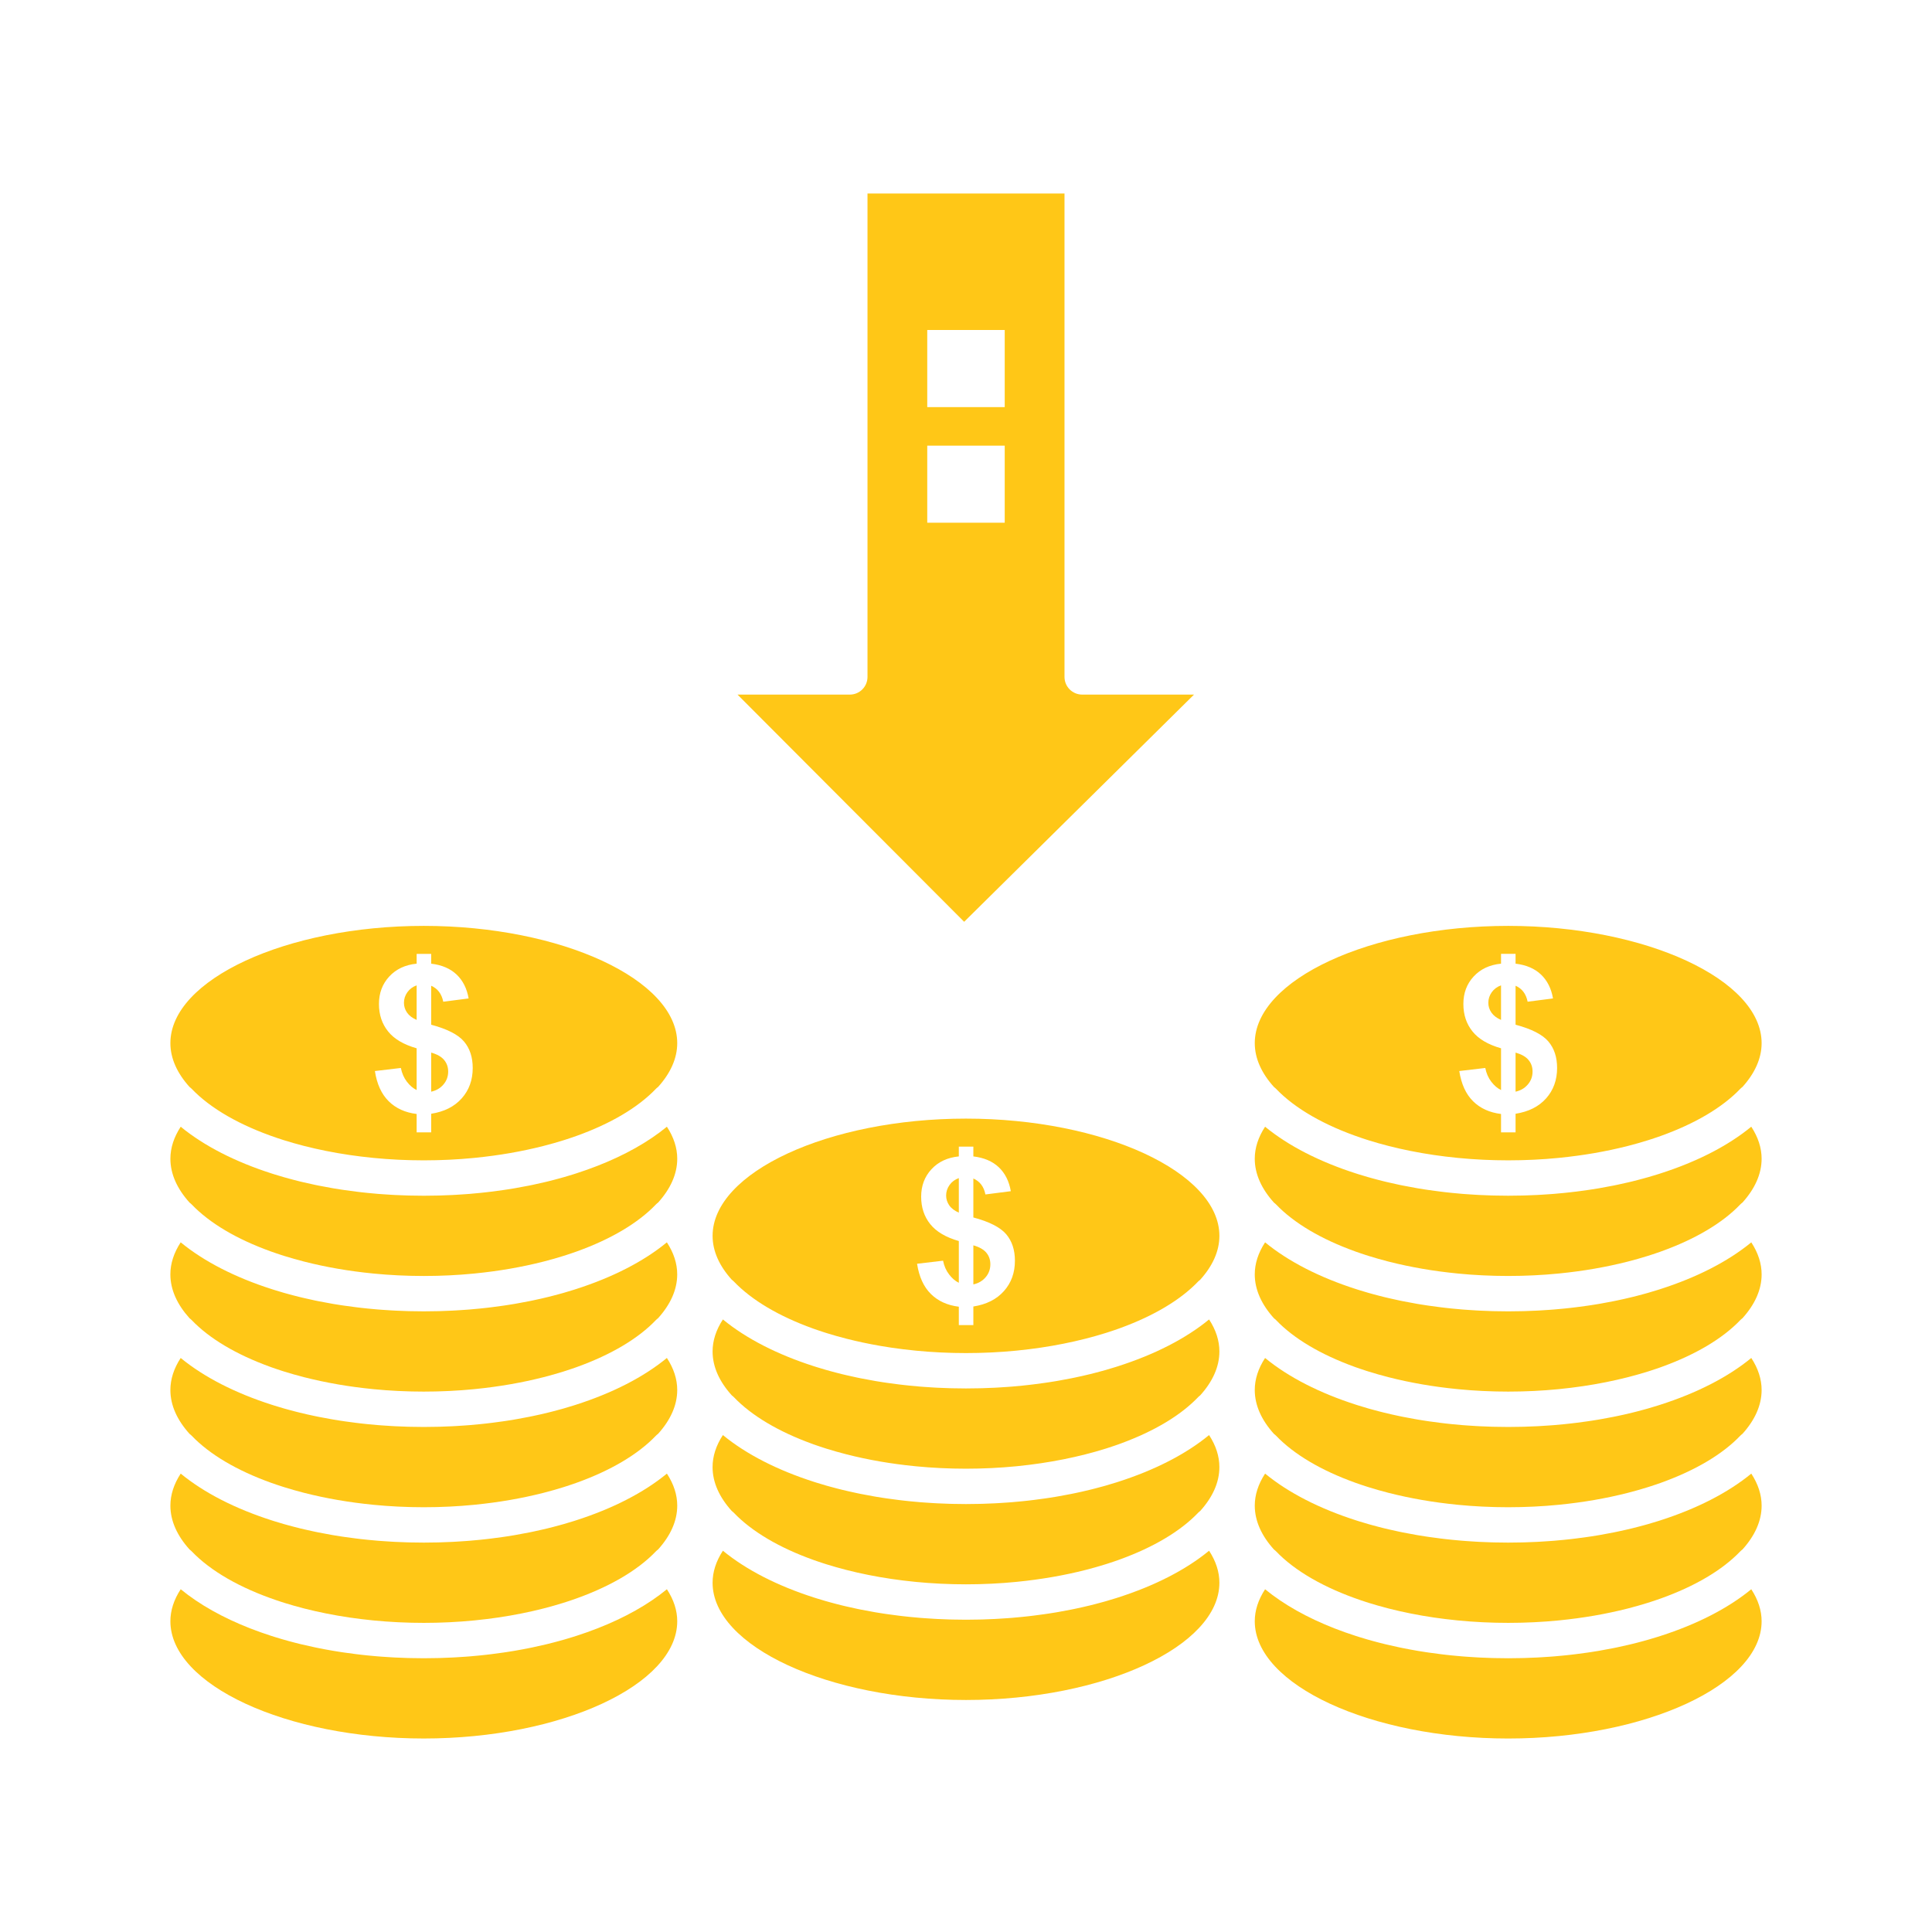
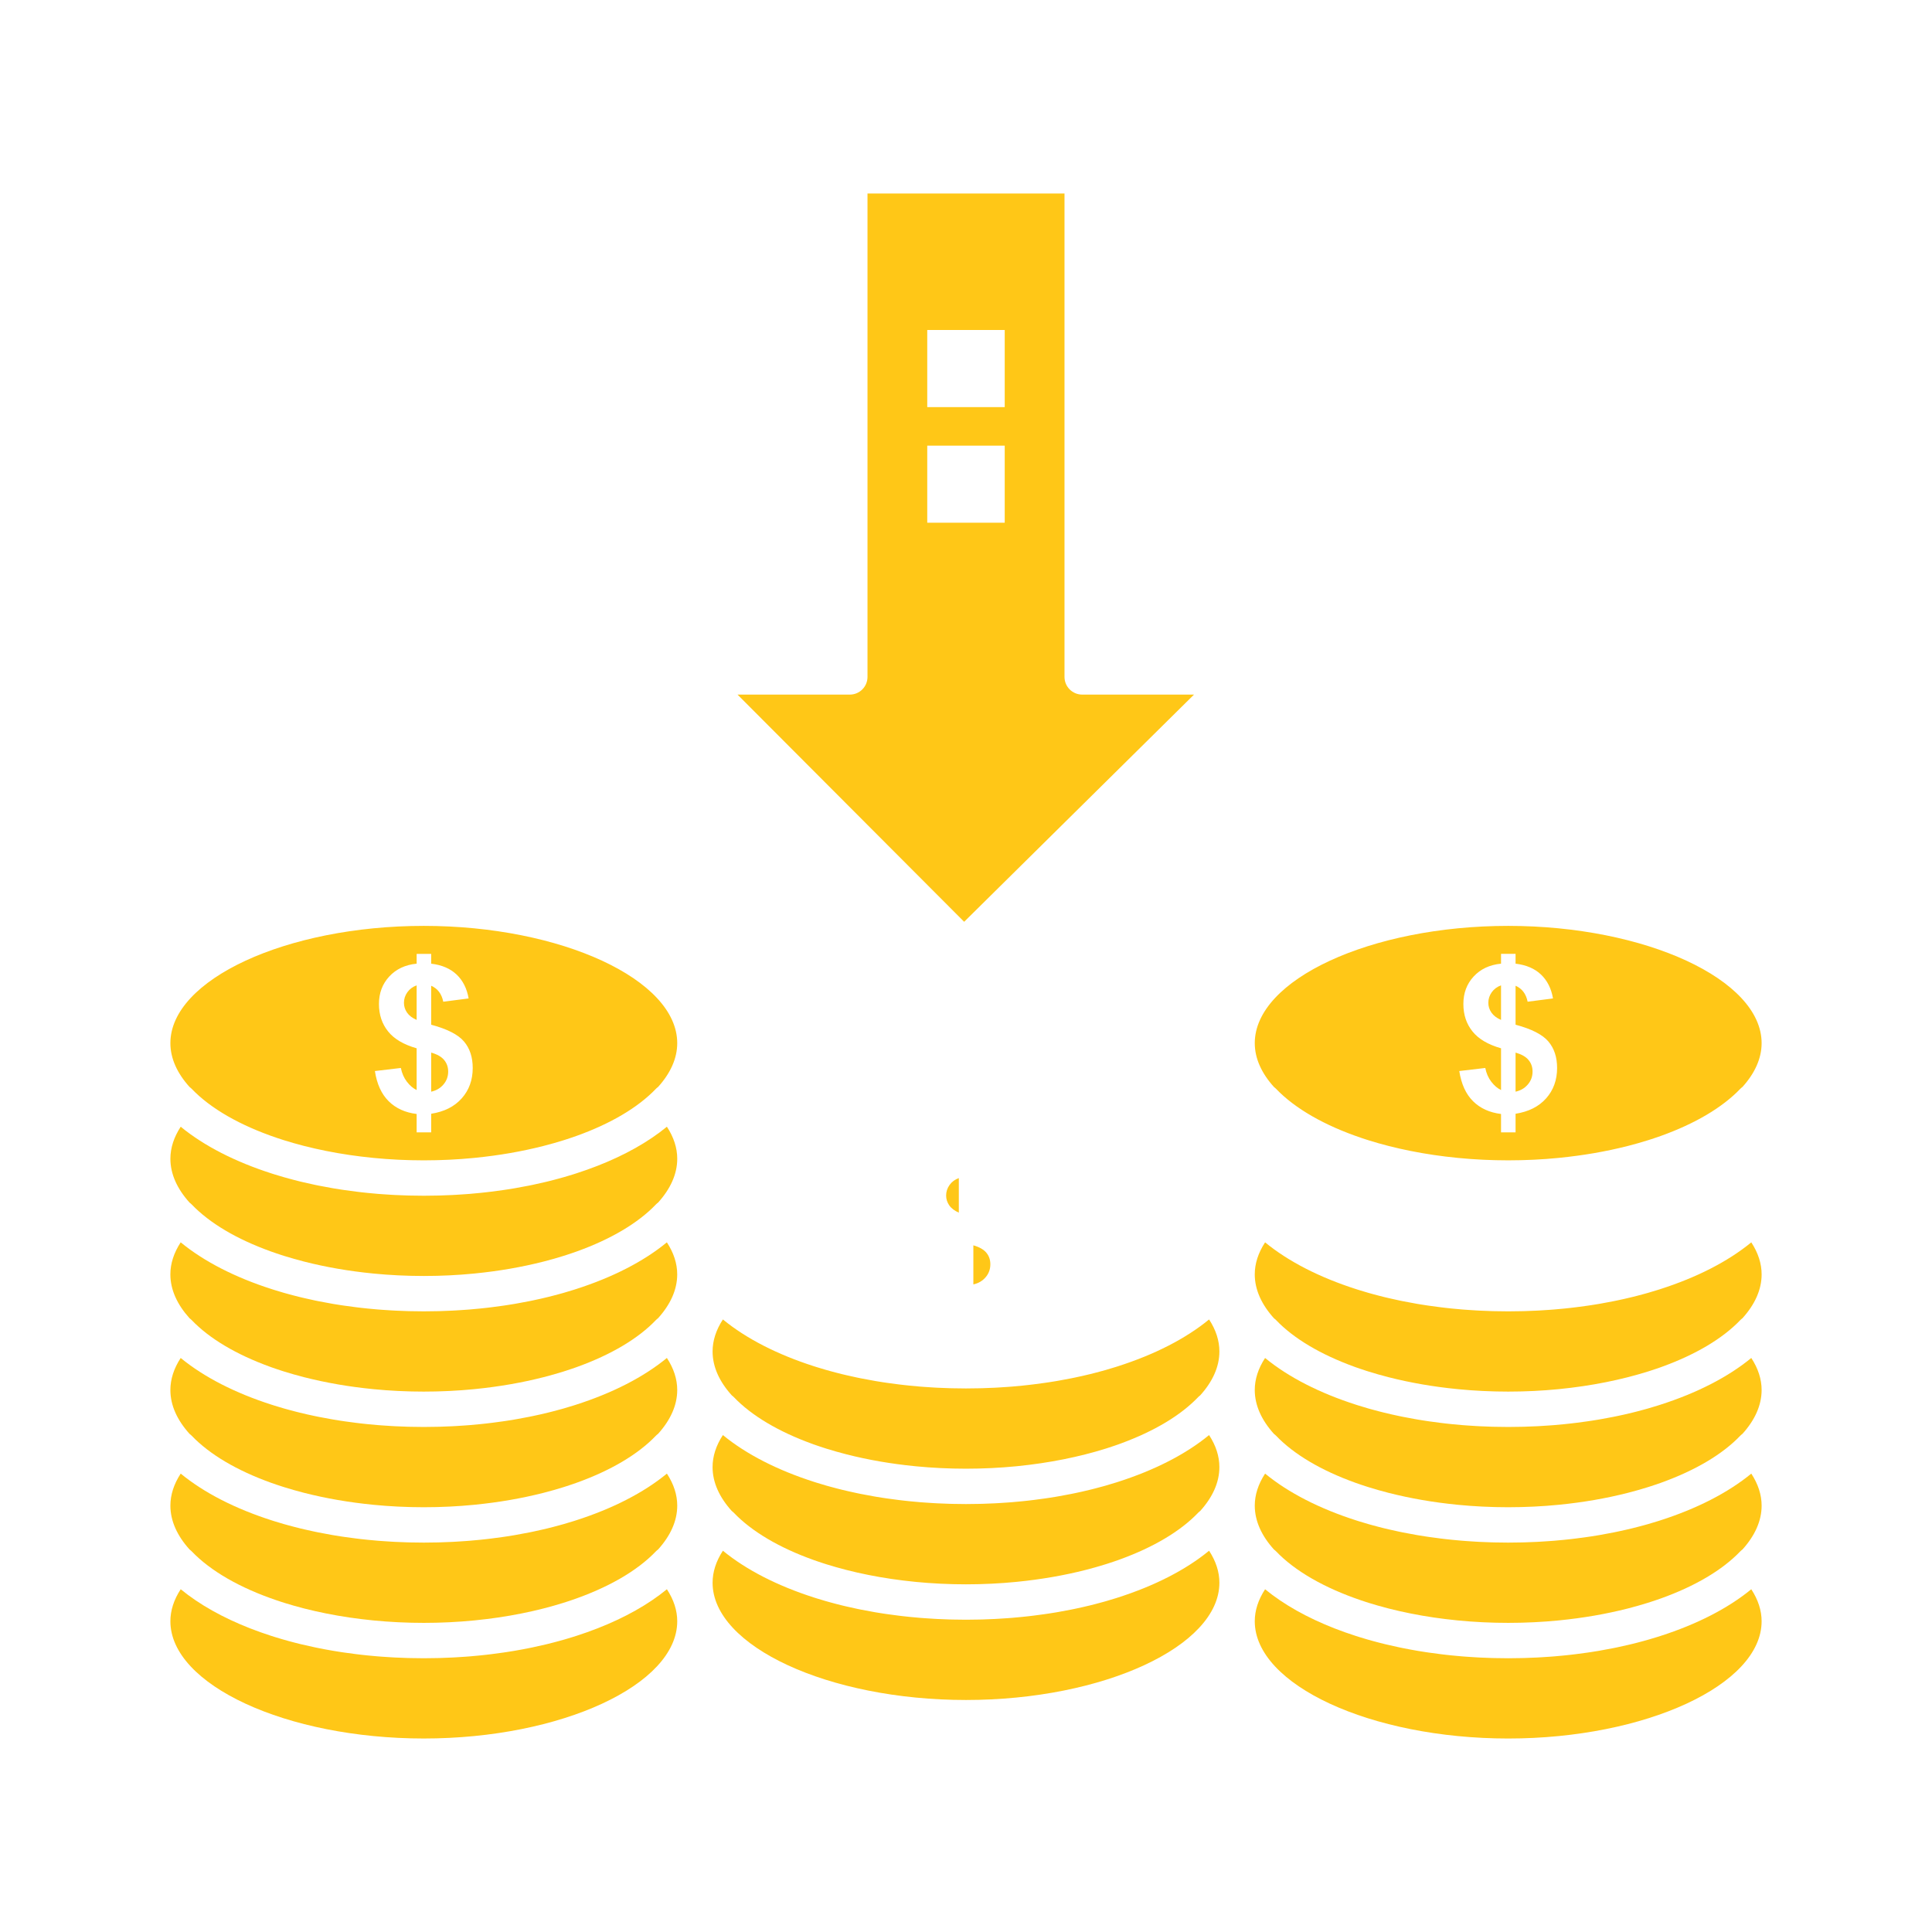
<svg xmlns="http://www.w3.org/2000/svg" height="512px" style="enable-background:new 0 0 512 512;" version="1.1" viewBox="0 0 512 512" width="512px" xml:space="preserve">
  <g id="C_-_8_x2C__coins_x2C__cash_x2C__money_x2C__down_x2C__arrow">
    <g>
      <path d="M296.258,423.366c-0.199,0.063-0.398,0.127-0.599,0.19c-0.891,0.277-1.788,0.551-2.7,0.811    c-0.298,0.085-0.602,0.165-0.902,0.247c-0.598,0.165-1.201,0.326-1.809,0.483c-0.449,0.116-0.896,0.231-1.35,0.343    c-0.699,0.171-1.403,0.336-2.112,0.496c-0.62,0.141-1.247,0.274-1.877,0.407c-0.354,0.073-0.706,0.146-1.063,0.217    c-1.078,0.217-2.168,0.42-3.271,0.611c-0.248,0.043-0.492,0.088-0.74,0.13c-0.629,0.105-1.262,0.205-1.897,0.302    c-0.353,0.055-0.706,0.104-1.061,0.156c-0.97,0.14-1.946,0.271-2.933,0.392c-0.465,0.058-0.93,0.114-1.398,0.166    c-0.551,0.063-1.101,0.123-1.656,0.178c-0.894,0.091-1.791,0.174-2.695,0.248c-0.411,0.034-0.826,0.062-1.24,0.092    c-0.77,0.057-1.542,0.106-2.317,0.15c-0.341,0.021-0.68,0.042-1.022,0.059c-1.076,0.056-2.161,0.096-3.249,0.128    c-0.282,0.007-0.565,0.014-0.849,0.02c-1.168,0.027-2.341,0.046-3.521,0.046c-1.179,0-2.35-0.019-3.519-0.046    c-0.284-0.006-0.568-0.013-0.851-0.02c-1.086-0.032-2.167-0.072-3.242-0.127c-0.349-0.018-0.694-0.04-1.042-0.061    c-0.762-0.043-1.523-0.093-2.28-0.147c-0.425-0.031-0.854-0.06-1.277-0.095c-0.892-0.073-1.778-0.155-2.661-0.244    c-0.572-0.058-1.139-0.12-1.707-0.184c-0.43-0.049-0.858-0.102-1.287-0.153c-1.051-0.128-2.093-0.269-3.126-0.418    c-0.299-0.043-0.599-0.086-0.896-0.132c-0.668-0.102-1.333-0.207-1.993-0.317c-0.108-0.019-0.214-0.038-0.321-0.056    c-1.269-0.218-2.521-0.451-3.757-0.7c-0.281-0.056-0.562-0.114-0.841-0.173c-1.005-0.209-1.997-0.431-2.979-0.661    c-0.349-0.082-0.699-0.162-1.044-0.246c-0.514-0.126-1.023-0.257-1.531-0.388c-0.501-0.131-1-0.265-1.495-0.4    c-0.452-0.123-0.904-0.247-1.351-0.375c-0.793-0.229-1.578-0.465-2.354-0.708c-0.269-0.084-0.537-0.169-0.804-0.255    c-9.605-3.084-17.857-7.281-24.063-12.377c-1.815,2.78-2.732,5.622-2.732,8.488c0,16.842,30.752,31.069,67.152,31.069    c36.403,0,67.157-14.228,67.157-31.069c0-2.866-0.916-5.707-2.731-8.487C314.197,416.07,305.908,420.279,296.258,423.366z" fill="#ffc717" opacity="1" original-fill="#000000" />
      <path d="M112.314,245.369c-36.404,0-67.16,14.228-67.16,31.068c0,4.089,1.826,8.021,5.093,11.635    c0.182,0.142,0.366,0.281,0.527,0.45c5.07,5.31,12.933,9.751,22.51,13.002c0.375,0.126,0.75,0.251,1.131,0.375    c0.334,0.108,0.669,0.217,1.008,0.323c1.65,0.514,3.345,0.996,5.088,1.443c0.08,0.02,0.16,0.04,0.24,0.06    c0.895,0.228,1.799,0.446,2.716,0.653c0.016,0.004,0.03,0.008,0.046,0.012c1.927,0.437,3.904,0.831,5.921,1.182    c0.05,0.009,0.099,0.017,0.147,0.025c0.987,0.17,1.983,0.33,2.99,0.479c0.013,0.002,0.026,0.005,0.039,0.006    c1.992,0.294,4.024,0.542,6.085,0.747c0.191,0.02,0.381,0.038,0.573,0.056c0.909,0.087,1.824,0.166,2.745,0.234    c0.102,0.008,0.203,0.017,0.304,0.024c1.004,0.073,2.016,0.133,3.032,0.185c0.227,0.011,0.453,0.02,0.679,0.03    c0.795,0.035,1.595,0.064,2.398,0.087c0.28,0.008,0.559,0.017,0.84,0.021c1.011,0.023,2.026,0.038,3.047,0.038    c1.021,0,2.037-0.015,3.048-0.038c0.28-0.005,0.559-0.014,0.839-0.021c0.803-0.022,1.604-0.052,2.401-0.088    c0.224-0.01,0.45-0.019,0.674-0.029c1.019-0.052,2.032-0.111,3.037-0.185c0.097-0.008,0.193-0.016,0.29-0.023    c0.928-0.069,1.85-0.148,2.766-0.236c0.185-0.017,0.369-0.035,0.553-0.054c3.129-0.312,6.187-0.725,9.151-1.237    c0.033-0.005,0.066-0.011,0.098-0.017c3.014-0.523,5.934-1.146,8.739-1.858c0.061-0.016,0.122-0.03,0.184-0.047    c1.756-0.448,3.464-0.935,5.125-1.453c0.326-0.102,0.647-0.206,0.97-0.312c0.394-0.127,0.783-0.257,1.171-0.388    c0.47-0.16,0.941-0.319,1.403-0.485c0.006-0.001,0.012-0.004,0.019-0.006c8.926-3.2,16.252-7.461,21.063-12.504    c0.17-0.178,0.363-0.328,0.558-0.476c3.252-3.607,5.07-7.53,5.07-11.61C179.474,259.597,148.719,245.369,112.314,245.369z     M122.362,291.076c-1.938,2.188-4.636,3.541-8.094,4.081v4.935h-3.851v-4.876c-3.04-0.373-5.513-1.495-7.416-3.384    c-1.906-1.887-3.125-4.554-3.65-7.996l6.882-0.814c0.284,1.409,0.818,2.619,1.594,3.64c0.778,1.02,1.638,1.75,2.59,2.213v-11.065    c-3.448-0.984-5.97-2.473-7.566-4.472c-1.612-2.004-2.423-4.424-2.423-7.278c0-2.889,0.919-5.319,2.733-7.277    c1.821-1.97,4.233-3.101,7.257-3.401v-2.597h3.851v2.597c2.815,0.337,5.061,1.294,6.732,2.877c1.662,1.579,2.731,3.689,3.19,6.338    l-6.722,0.869c-0.419-2.079-1.488-3.488-3.2-4.231v10.325c4.252,1.138,7.158,2.626,8.694,4.447    c1.547,1.819,2.313,4.164,2.313,7.016C125.276,286.209,124.308,288.891,122.362,291.076z" fill="#ffc717" opacity="1" original-fill="#000000" />
      <path d="M251.645,314.027c-0.61,0.85-0.91,1.779-0.91,2.803c0,0.932,0.274,1.795,0.825,2.601c0.551,0.791,1.404,1.442,2.539,1.929    v-9.156C253.063,312.572,252.245,313.181,251.645,314.027z" fill="#ffc717" opacity="1" original-fill="#000000" />
      <path d="M296.203,392.738c-0.162,0.051-0.323,0.104-0.486,0.154c-0.921,0.289-1.849,0.57-2.792,0.839    c-0.247,0.07-0.499,0.136-0.747,0.205c-0.658,0.182-1.321,0.359-1.989,0.531c-0.415,0.107-0.831,0.213-1.251,0.316    c-0.779,0.191-1.563,0.377-2.355,0.555c-0.533,0.12-1.074,0.232-1.615,0.347c-0.391,0.082-0.783,0.162-1.176,0.241    c-0.988,0.197-1.988,0.384-2.997,0.561c-0.329,0.058-0.655,0.117-0.985,0.173c-0.609,0.102-1.223,0.199-1.837,0.293    c-0.386,0.059-0.774,0.114-1.163,0.17c-0.93,0.135-1.866,0.261-2.812,0.377c-0.489,0.061-0.979,0.119-1.471,0.175    c-0.539,0.06-1.079,0.119-1.622,0.174c-0.9,0.091-1.805,0.176-2.715,0.249c-0.406,0.033-0.815,0.061-1.224,0.09    c-0.774,0.057-1.554,0.108-2.335,0.153c-0.338,0.02-0.674,0.041-1.012,0.058c-1.08,0.055-2.164,0.095-3.254,0.127    c-0.281,0.008-0.564,0.014-0.847,0.021c-1.169,0.027-2.342,0.046-3.521,0.046c-1.179,0-2.351-0.019-3.52-0.046    c-0.284-0.007-0.566-0.013-0.849-0.021c-1.087-0.032-2.17-0.072-3.246-0.127c-0.346-0.017-0.687-0.039-1.031-0.059    c-0.77-0.044-1.537-0.095-2.301-0.15c-0.419-0.03-0.838-0.059-1.254-0.092c-0.899-0.074-1.793-0.158-2.683-0.247    c-0.562-0.057-1.12-0.117-1.677-0.18c-0.452-0.052-0.9-0.106-1.35-0.161c-1.015-0.125-2.021-0.259-3.019-0.403    c-0.329-0.048-0.658-0.095-0.986-0.145c-0.65-0.1-1.298-0.202-1.941-0.31c-0.185-0.031-0.367-0.065-0.551-0.097    c-1.176-0.202-2.338-0.42-3.488-0.65c-0.323-0.064-0.646-0.131-0.967-0.198c-0.788-0.165-1.568-0.336-2.342-0.515    c-0.556-0.128-1.112-0.256-1.662-0.391c-0.48-0.118-0.954-0.239-1.428-0.362c-0.562-0.146-1.118-0.295-1.673-0.446    c-0.346-0.096-0.697-0.188-1.04-0.287c-0.88-0.25-1.747-0.513-2.606-0.782c-0.23-0.072-0.46-0.146-0.688-0.219    c-9.63-3.086-17.904-7.289-24.12-12.396c-1.815,2.781-2.732,5.625-2.732,8.493c0,4.09,1.827,8.022,5.095,11.638    c0.181,0.14,0.363,0.278,0.523,0.446c4.812,5.039,12.134,9.298,21.053,12.496c0.014,0.006,0.026,0.01,0.04,0.015    c0.459,0.165,0.929,0.324,1.397,0.483c0.388,0.131,0.777,0.261,1.17,0.388c0.324,0.105,0.648,0.211,0.976,0.313    c1.655,0.515,3.357,1,5.106,1.447c0.073,0.02,0.148,0.037,0.222,0.057c0.901,0.229,1.814,0.449,2.738,0.659    c0.009,0.002,0.019,0.005,0.027,0.006c1.931,0.438,3.911,0.833,5.934,1.185c0.044,0.007,0.088,0.015,0.132,0.022    c0.993,0.172,1.995,0.333,3.008,0.481c0.007,0.002,0.016,0.003,0.024,0.004c1.996,0.295,4.031,0.543,6.096,0.749    c0.187,0.018,0.372,0.036,0.559,0.055c0.911,0.087,1.827,0.165,2.749,0.234c0.103,0.007,0.205,0.017,0.308,0.023    c1.004,0.073,2.015,0.134,3.031,0.185c0.226,0.012,0.453,0.02,0.679,0.03c0.793,0.036,1.592,0.065,2.393,0.087    c0.282,0.009,0.565,0.017,0.848,0.023c1.01,0.021,2.024,0.036,3.043,0.036c1.021,0,2.036-0.015,3.046-0.037    c0.281-0.006,0.563-0.014,0.844-0.022c0.805-0.021,1.607-0.051,2.406-0.088c0.221-0.01,0.442-0.018,0.663-0.029    c1.022-0.051,2.038-0.111,3.048-0.185c0.088-0.007,0.174-0.015,0.262-0.021c0.941-0.071,1.879-0.151,2.81-0.24    c0.169-0.016,0.34-0.032,0.509-0.05c6.394-0.636,12.485-1.704,18.113-3.14c0.004-0.001,0.008-0.002,0.012-0.003    c1.811-0.462,3.57-0.963,5.281-1.498c0.24-0.075,0.479-0.152,0.716-0.229c0.501-0.161,0.995-0.326,1.488-0.493    c0.384-0.132,0.771-0.263,1.149-0.397c0.172-0.061,0.34-0.125,0.511-0.187c8.751-3.184,15.939-7.392,20.681-12.359    c0.16-0.169,0.344-0.308,0.524-0.448c3.269-3.615,5.095-7.548,5.095-11.637c0-2.868-0.917-5.712-2.731-8.492    C314.188,385.436,305.877,389.649,296.203,392.738z" fill="#ffc717" opacity="1" original-fill="#000000" />
      <path d="M114.269,278.947v10.359c1.327-0.291,2.414-0.923,3.242-1.896c0.842-0.978,1.261-2.119,1.261-3.448    c0-1.173-0.361-2.196-1.062-3.044C117.016,280.058,115.863,279.404,114.269,278.947z" fill="#ffc717" opacity="1" original-fill="#000000" />
      <path d="M296.253,362.08c-0.196,0.063-0.392,0.125-0.589,0.187c-0.893,0.28-1.793,0.554-2.707,0.814    c-0.294,0.084-0.596,0.161-0.891,0.244c-0.604,0.166-1.211,0.329-1.824,0.486c-0.445,0.115-0.893,0.23-1.344,0.342    c-0.704,0.173-1.414,0.339-2.13,0.5c-0.614,0.14-1.233,0.272-1.856,0.402c-0.355,0.075-0.713,0.147-1.07,0.22    c-1.068,0.214-2.149,0.415-3.242,0.605c-0.256,0.044-0.51,0.092-0.767,0.135c-0.627,0.105-1.258,0.205-1.891,0.301    c-0.355,0.055-0.712,0.105-1.068,0.157c-0.969,0.141-1.945,0.271-2.931,0.391c-0.465,0.058-0.93,0.115-1.396,0.167    c-0.551,0.063-1.102,0.123-1.658,0.179c-0.892,0.09-1.787,0.173-2.689,0.247c-0.413,0.033-0.83,0.061-1.245,0.091    c-0.77,0.058-1.543,0.107-2.319,0.152c-0.339,0.02-0.678,0.041-1.02,0.058c-1.076,0.055-2.159,0.096-3.246,0.126    c-0.284,0.009-0.568,0.015-0.854,0.021c-1.168,0.027-2.34,0.046-3.519,0.046c-1.178,0-2.349-0.019-3.516-0.046    c-0.287-0.007-0.572-0.013-0.856-0.021c-1.085-0.03-2.166-0.071-3.24-0.126c-0.348-0.017-0.692-0.039-1.039-0.059    c-0.764-0.044-1.526-0.094-2.284-0.149c-0.426-0.031-0.853-0.06-1.276-0.094c-0.891-0.073-1.777-0.155-2.659-0.244    c-0.573-0.058-1.142-0.12-1.71-0.185c-0.429-0.048-0.856-0.101-1.282-0.152c-1.053-0.128-2.094-0.268-3.128-0.418    c-0.3-0.045-0.602-0.087-0.899-0.132c-0.667-0.102-1.331-0.207-1.99-0.318c-0.113-0.019-0.226-0.04-0.34-0.06    c-1.261-0.215-2.507-0.447-3.736-0.695c-0.283-0.058-0.564-0.114-0.845-0.173c-1.004-0.209-1.994-0.431-2.975-0.661    c-0.35-0.083-0.701-0.162-1.048-0.247c-0.514-0.126-1.021-0.257-1.528-0.389c-0.503-0.13-1.002-0.265-1.499-0.399    c-0.45-0.124-0.901-0.246-1.346-0.375c-0.795-0.229-1.581-0.465-2.359-0.708c-0.268-0.084-0.534-0.169-0.801-0.254    c-9.605-3.085-17.857-7.282-24.063-12.379c-1.816,2.78-2.733,5.624-2.733,8.49c0,4.09,1.827,8.022,5.095,11.637    c0.181,0.141,0.364,0.28,0.524,0.447c4.762,4.989,11.992,9.213,20.794,12.401c0.123,0.045,0.243,0.091,0.365,0.135    c0.404,0.144,0.815,0.282,1.226,0.423c0.459,0.155,0.922,0.311,1.39,0.461c0.265,0.086,0.529,0.171,0.796,0.255    c1.693,0.529,3.435,1.026,5.227,1.482c0.025,0.007,0.051,0.014,0.076,0.02c2.833,0.722,5.781,1.351,8.827,1.879    c0.014,0.002,0.028,0.005,0.042,0.008c2.979,0.515,6.051,0.93,9.195,1.243c0.176,0.018,0.351,0.035,0.526,0.052    c0.923,0.087,1.853,0.168,2.79,0.237c0.092,0.007,0.185,0.016,0.277,0.022c1.008,0.073,2.022,0.133,3.042,0.185    c0.222,0.011,0.446,0.02,0.669,0.029c0.796,0.036,1.597,0.065,2.4,0.088c0.282,0.008,0.563,0.017,0.846,0.021    c1.01,0.023,2.024,0.038,3.044,0.038c1.021,0,2.036-0.015,3.048-0.038c0.279-0.005,0.56-0.014,0.84-0.021    c0.809-0.022,1.613-0.052,2.414-0.088c0.218-0.01,0.437-0.019,0.654-0.029c1.025-0.052,2.047-0.111,3.061-0.186    c0.072-0.006,0.145-0.013,0.217-0.018c0.963-0.071,1.918-0.154,2.867-0.244c0.155-0.015,0.311-0.029,0.465-0.045    c8.495-0.844,16.455-2.456,23.509-4.668c0.163-0.052,0.325-0.104,0.487-0.156c0.598-0.191,1.186-0.388,1.77-0.587    c0.309-0.106,0.619-0.211,0.924-0.319c0.318-0.112,0.627-0.229,0.939-0.344c8.6-3.169,15.665-7.331,20.344-12.235    c0.16-0.168,0.344-0.309,0.525-0.45c3.268-3.613,5.094-7.546,5.094-11.635c0-2.866-0.917-5.709-2.732-8.489    C314.196,354.783,305.904,358.993,296.253,362.08z" fill="#ffc717" opacity="1" original-fill="#000000" />
      <path d="M152.586,372.283c-0.206,0.065-0.412,0.132-0.619,0.196c-0.887,0.277-1.781,0.55-2.69,0.809    c-0.298,0.085-0.603,0.165-0.902,0.247c-0.6,0.166-1.204,0.326-1.812,0.484c-0.448,0.115-0.895,0.23-1.348,0.342    c-0.698,0.171-1.403,0.337-2.112,0.497c-0.618,0.14-1.242,0.272-1.869,0.404c-0.358,0.075-0.718,0.148-1.078,0.221    c-1.06,0.213-2.133,0.413-3.217,0.602c-0.265,0.046-0.527,0.094-0.792,0.139c-0.624,0.104-1.252,0.204-1.883,0.3    c-0.36,0.056-0.721,0.107-1.083,0.16c-0.96,0.138-1.927,0.268-2.904,0.388c-0.471,0.058-0.942,0.115-1.417,0.168    c-0.548,0.062-1.096,0.122-1.647,0.177c-0.896,0.091-1.796,0.175-2.702,0.249c-0.409,0.033-0.82,0.061-1.231,0.091    c-0.772,0.057-1.548,0.106-2.326,0.151c-0.341,0.02-0.678,0.042-1.02,0.058c-1.077,0.056-2.161,0.096-3.249,0.128    c-0.283,0.007-0.565,0.014-0.849,0.02c-1.168,0.027-2.341,0.046-3.521,0.046c-1.179,0-2.351-0.019-3.52-0.046    c-0.284-0.006-0.567-0.013-0.849-0.02c-1.088-0.032-2.172-0.072-3.249-0.128c-0.342-0.016-0.681-0.038-1.022-0.059    c-0.777-0.044-1.55-0.094-2.32-0.15c-0.413-0.03-0.827-0.058-1.237-0.092c-0.904-0.073-1.803-0.157-2.697-0.247    c-0.555-0.056-1.105-0.116-1.655-0.178c-0.469-0.053-0.936-0.109-1.402-0.167c-0.984-0.121-1.958-0.251-2.926-0.391    c-0.357-0.052-0.713-0.103-1.067-0.157c-0.634-0.097-1.266-0.196-1.893-0.302c-0.254-0.042-0.507-0.089-0.761-0.134    c-1.095-0.189-2.177-0.392-3.248-0.606c-0.359-0.071-0.715-0.145-1.072-0.219c-0.627-0.132-1.252-0.266-1.872-0.405    c-0.709-0.16-1.414-0.326-2.113-0.497c-0.451-0.111-0.897-0.226-1.343-0.341c-0.614-0.159-1.223-0.321-1.828-0.488    c-0.294-0.081-0.594-0.16-0.886-0.243c-0.915-0.26-1.814-0.533-2.707-0.813c-0.198-0.063-0.396-0.126-0.593-0.188    c-9.651-3.087-17.942-7.296-24.168-12.41c-1.816,2.779-2.733,5.622-2.733,8.492c0,4.088,1.826,8.019,5.091,11.632    c0.183,0.142,0.367,0.282,0.529,0.451c4.799,5.026,12.097,9.276,20.986,12.473c0.042,0.015,0.083,0.03,0.125,0.045    c0.445,0.159,0.899,0.313,1.353,0.468c0.407,0.137,0.817,0.274,1.232,0.408c0.307,0.1,0.613,0.198,0.923,0.295    c1.667,0.521,3.38,1.009,5.143,1.46c0.06,0.015,0.119,0.029,0.178,0.045c2.807,0.712,5.726,1.335,8.741,1.858    c0.034,0.006,0.066,0.012,0.101,0.017c2.965,0.513,6.023,0.926,9.153,1.238c0.181,0.019,0.363,0.036,0.545,0.053    c0.917,0.088,1.838,0.167,2.766,0.236c0.099,0.008,0.196,0.017,0.295,0.023c1.006,0.073,2.018,0.133,3.036,0.185    c0.225,0.011,0.449,0.02,0.675,0.029c0.795,0.036,1.594,0.065,2.396,0.088c0.282,0.008,0.564,0.017,0.847,0.022    c1.01,0.022,2.025,0.037,3.044,0.037c1.021,0,2.035-0.015,3.045-0.037c0.282-0.006,0.564-0.015,0.846-0.022    c0.804-0.022,1.604-0.052,2.399-0.088c0.224-0.01,0.449-0.019,0.671-0.029c1.021-0.052,2.035-0.111,3.044-0.185    c0.09-0.007,0.179-0.015,0.27-0.022c0.938-0.069,1.87-0.149,2.794-0.238c0.176-0.016,0.352-0.033,0.526-0.051    c3.143-0.313,6.214-0.729,9.19-1.243c0.018-0.003,0.035-0.006,0.053-0.009c3.034-0.526,5.973-1.153,8.796-1.871    c0.041-0.011,0.081-0.02,0.12-0.03c1.776-0.453,3.502-0.945,5.181-1.469c0.296-0.094,0.591-0.188,0.885-0.284    c0.428-0.138,0.852-0.28,1.273-0.422c0.444-0.151,0.889-0.302,1.326-0.458c0.054-0.02,0.107-0.04,0.162-0.059    c8.875-3.196,16.161-7.441,20.95-12.462c0.171-0.179,0.365-0.329,0.559-0.478c3.251-3.606,5.069-7.528,5.069-11.606    c0-2.866-0.918-5.71-2.739-8.492C170.515,364.99,162.23,369.197,152.586,372.283z" fill="#ffc717" opacity="1" original-fill="#000000" />
      <path d="M158.409,431.506c-0.022,0.009-0.046,0.018-0.067,0.025c-1.813,0.71-3.686,1.375-5.613,1.995    c-0.302,0.098-0.606,0.194-0.912,0.289c-0.705,0.22-1.418,0.435-2.138,0.643c-0.531,0.154-1.069,0.302-1.608,0.449    c-0.45,0.123-0.9,0.245-1.354,0.362c-0.533,0.139-1.067,0.275-1.607,0.407c-0.195,0.048-0.394,0.092-0.589,0.14    c-1.133,0.271-2.282,0.528-3.445,0.771c-0.253,0.052-0.508,0.104-0.762,0.155c-1.285,0.26-2.584,0.503-3.903,0.727    c-0.066,0.012-0.132,0.024-0.2,0.035c-0.67,0.112-1.345,0.22-2.024,0.323c-0.277,0.042-0.556,0.081-0.835,0.122    c-1.057,0.154-2.123,0.298-3.199,0.429c-0.416,0.05-0.83,0.101-1.248,0.148c-0.572,0.063-1.146,0.127-1.723,0.185    c-0.879,0.089-1.763,0.171-2.652,0.244c-0.427,0.034-0.855,0.063-1.284,0.095c-0.756,0.055-1.514,0.104-2.276,0.147    c-0.347,0.021-0.693,0.043-1.042,0.06c-1.075,0.056-2.154,0.096-3.24,0.127c-0.285,0.008-0.57,0.015-0.856,0.021    c-1.168,0.027-2.338,0.046-3.517,0.046c-1.178,0-2.349-0.019-3.516-0.046c-0.286-0.006-0.573-0.013-0.857-0.021    c-1.084-0.031-2.164-0.071-3.237-0.126c-0.351-0.018-0.697-0.04-1.046-0.061c-0.759-0.044-1.515-0.092-2.269-0.147    c-0.431-0.031-0.863-0.061-1.291-0.096c-0.887-0.072-1.768-0.154-2.646-0.242c-0.581-0.059-1.157-0.122-1.733-0.187    c-0.41-0.046-0.818-0.097-1.227-0.146c-1.087-0.133-2.164-0.277-3.231-0.434c-0.27-0.039-0.542-0.077-0.811-0.118    c-0.685-0.104-1.365-0.212-2.042-0.326c-0.042-0.007-0.082-0.015-0.123-0.021c-1.347-0.228-2.674-0.476-3.984-0.741    c-0.246-0.049-0.492-0.1-0.736-0.15c-1.191-0.248-2.368-0.511-3.527-0.789c-0.171-0.041-0.344-0.079-0.514-0.122    c-0.544-0.133-1.083-0.271-1.62-0.41c-0.448-0.116-0.892-0.236-1.334-0.357c-0.546-0.149-1.091-0.299-1.629-0.455    c-0.716-0.206-1.426-0.42-2.128-0.64c-0.305-0.095-0.608-0.19-0.912-0.289c-1.934-0.622-3.813-1.29-5.63-2.001    c-0.013-0.005-0.026-0.01-0.04-0.015c-7.173-2.81-13.406-6.293-18.342-10.347c-1.816,2.781-2.734,5.623-2.734,8.487    c0,16.841,30.756,31.068,67.16,31.068c36.405,0,67.16-14.228,67.16-31.068c0-2.861-0.919-5.702-2.74-8.486    C171.804,425.217,165.577,428.697,158.409,431.506z" fill="#ffc717" opacity="1" original-fill="#000000" />
      <path d="M152.656,402.905c-0.252,0.081-0.506,0.162-0.761,0.242c-0.814,0.255-1.635,0.504-2.469,0.741    c-0.395,0.114-0.798,0.222-1.199,0.332c-0.526,0.145-1.055,0.286-1.589,0.424c-0.488,0.128-0.979,0.253-1.474,0.375    c-0.466,0.114-0.938,0.223-1.409,0.331c-0.857,0.199-1.722,0.391-2.597,0.574c-0.307,0.063-0.615,0.127-0.924,0.189    c-1.169,0.234-2.354,0.455-3.552,0.661c-0.168,0.029-0.334,0.061-0.503,0.089c-0.646,0.108-1.295,0.211-1.949,0.312    c-0.324,0.049-0.649,0.095-0.975,0.143c-1.003,0.146-2.013,0.28-3.032,0.405c-0.447,0.055-0.894,0.108-1.342,0.159    c-0.559,0.063-1.118,0.124-1.681,0.182c-0.889,0.088-1.781,0.172-2.679,0.245c-0.418,0.034-0.84,0.063-1.26,0.093    c-0.763,0.056-1.529,0.106-2.299,0.15c-0.344,0.02-0.685,0.042-1.03,0.059c-1.077,0.055-2.16,0.095-3.247,0.127    c-0.283,0.008-0.566,0.014-0.85,0.021c-1.167,0.027-2.34,0.046-3.52,0.046c-1.179,0-2.351-0.019-3.52-0.046    c-0.284-0.007-0.567-0.013-0.85-0.021c-1.087-0.032-2.169-0.072-3.245-0.127c-0.346-0.017-0.689-0.039-1.034-0.059    c-0.768-0.044-1.532-0.095-2.293-0.15c-0.422-0.03-0.846-0.059-1.266-0.093c-0.896-0.073-1.787-0.157-2.673-0.245    c-0.565-0.058-1.127-0.118-1.688-0.182c-0.445-0.051-0.887-0.104-1.329-0.158c-1.027-0.126-2.044-0.262-3.054-0.408    c-0.32-0.047-0.64-0.093-0.958-0.141c-0.656-0.101-1.309-0.203-1.957-0.313c-0.16-0.026-0.318-0.056-0.478-0.083    c-1.208-0.208-2.4-0.431-3.579-0.667c-0.307-0.062-0.613-0.125-0.918-0.188c-0.873-0.184-1.736-0.375-2.592-0.573    c-0.474-0.11-0.95-0.219-1.419-0.333c-0.494-0.122-0.981-0.247-1.469-0.374c-0.539-0.139-1.073-0.282-1.604-0.428    c-0.388-0.107-0.778-0.212-1.162-0.321c-0.846-0.241-1.679-0.494-2.505-0.752c-0.247-0.078-0.493-0.156-0.737-0.234    c-9.62-3.085-17.886-7.285-24.098-12.389c-1.816,2.779-2.733,5.622-2.733,8.489c0,4.088,1.826,8.02,5.091,11.633    c0.183,0.142,0.367,0.283,0.529,0.452c5.078,5.318,12.955,9.765,22.551,13.016c0.346,0.117,0.693,0.232,1.043,0.347    c0.357,0.117,0.716,0.233,1.079,0.346c1.635,0.509,3.314,0.988,5.041,1.431c0.099,0.025,0.198,0.049,0.296,0.074    c0.873,0.221,1.755,0.435,2.649,0.638c0.032,0.007,0.064,0.016,0.097,0.022c1.917,0.434,3.882,0.826,5.889,1.175    c0.061,0.011,0.122,0.021,0.183,0.031c0.974,0.169,1.956,0.326,2.947,0.473c0.024,0.003,0.047,0.007,0.07,0.011    c1.988,0.293,4.014,0.54,6.069,0.745c0.195,0.02,0.39,0.038,0.586,0.058c0.905,0.086,1.816,0.164,2.732,0.232    c0.104,0.008,0.208,0.018,0.312,0.024c1.002,0.073,2.013,0.134,3.027,0.185c0.229,0.012,0.459,0.021,0.688,0.03    c0.794,0.036,1.592,0.065,2.392,0.087c0.28,0.009,0.56,0.017,0.841,0.022c1.012,0.022,2.027,0.037,3.047,0.037    c1.021,0,2.036-0.015,3.048-0.037c0.28-0.006,0.56-0.014,0.839-0.022c0.803-0.021,1.603-0.051,2.399-0.087    c0.225-0.011,0.452-0.019,0.676-0.03c1.02-0.051,2.032-0.111,3.038-0.185c0.096-0.007,0.19-0.016,0.286-0.022    c0.928-0.069,1.85-0.148,2.767-0.235c0.186-0.019,0.373-0.037,0.558-0.055c2.066-0.206,4.104-0.455,6.1-0.749    c0.005-0.001,0.009-0.002,0.014-0.003c1.016-0.149,2.021-0.311,3.017-0.483c0.043-0.007,0.086-0.015,0.128-0.021    c2.023-0.352,4.003-0.747,5.936-1.186c0.01-0.001,0.021-0.004,0.031-0.006c0.92-0.21,1.829-0.43,2.726-0.657    c0.08-0.021,0.159-0.039,0.239-0.06c1.741-0.445,3.433-0.928,5.08-1.441c0.348-0.108,0.692-0.22,1.035-0.331    c0.366-0.119,0.729-0.241,1.091-0.362c9.585-3.251,17.453-7.695,22.523-13.009c0.171-0.18,0.365-0.329,0.559-0.478    c3.251-3.607,5.069-7.53,5.069-11.608c0-2.863-0.918-5.706-2.739-8.489C170.528,395.622,162.27,399.821,152.656,402.905z" fill="#ffc717" opacity="1" original-fill="#000000" />
      <path d="M316.426,184.075h-29.635c-2.586,0-4.686-2.098-4.686-4.686V51.28h-52.209V179.39c0,2.588-2.098,4.686-4.686,4.686    h-29.758l60.058,60.207L316.426,184.075z M245.731,87.454h20.53v20.433h-20.53V87.454z M245.731,118.103h20.53v20.424h-20.53    V118.103z" fill="#ffc717" opacity="1" original-fill="#000000" />
      <path d="M158.383,308.942c-0.001,0-0.001,0-0.002,0.001c-1.834,0.717-3.729,1.391-5.681,2.019    c-0.282,0.091-0.565,0.182-0.85,0.271c-0.75,0.233-1.507,0.462-2.273,0.683c-0.477,0.137-0.96,0.27-1.442,0.401    c-0.48,0.132-0.963,0.261-1.45,0.387c-0.514,0.134-1.03,0.267-1.553,0.395c-0.31,0.076-0.625,0.146-0.938,0.221    c-1.016,0.24-2.042,0.469-3.082,0.687c-0.277,0.058-0.556,0.114-0.833,0.17c-1.237,0.25-2.488,0.483-3.758,0.7    c-0.108,0.019-0.215,0.038-0.324,0.057c-0.66,0.111-1.324,0.216-1.992,0.317c-0.298,0.046-0.599,0.089-0.899,0.132    c-1.032,0.15-2.073,0.29-3.123,0.419c-0.429,0.052-0.859,0.104-1.291,0.153c-0.566,0.063-1.134,0.125-1.705,0.182    c-0.882,0.09-1.769,0.173-2.66,0.246c-0.425,0.034-0.852,0.063-1.278,0.094c-0.759,0.055-1.52,0.105-2.284,0.149    c-0.346,0.02-0.69,0.042-1.037,0.059c-1.074,0.055-2.155,0.095-3.24,0.126c-0.285,0.009-0.57,0.015-0.856,0.021    c-1.167,0.027-2.338,0.046-3.517,0.046c-1.178,0-2.349-0.019-3.517-0.046c-0.286-0.007-0.571-0.013-0.857-0.021    c-1.084-0.031-2.165-0.071-3.238-0.126c-0.349-0.018-0.694-0.039-1.042-0.059c-0.761-0.044-1.521-0.094-2.277-0.149    c-0.429-0.031-0.858-0.06-1.285-0.094c-0.889-0.073-1.773-0.156-2.654-0.245c-0.575-0.058-1.145-0.119-1.714-0.184    c-0.425-0.049-0.848-0.1-1.271-0.151c-1.062-0.13-2.113-0.271-3.155-0.422c-0.292-0.043-0.584-0.084-0.874-0.129    c-0.672-0.103-1.341-0.207-2.004-0.319c-0.093-0.016-0.185-0.032-0.277-0.048c-1.286-0.219-2.554-0.456-3.807-0.709    c-0.274-0.056-0.546-0.111-0.819-0.168c-1.052-0.22-2.092-0.451-3.12-0.694c-0.302-0.071-0.605-0.141-0.905-0.214    c-0.522-0.128-1.039-0.261-1.555-0.395c-0.488-0.126-0.972-0.256-1.454-0.388c-0.476-0.131-0.952-0.261-1.422-0.396    c-0.774-0.222-1.539-0.453-2.297-0.689c-0.278-0.087-0.556-0.175-0.831-0.264c-9.6-3.084-17.849-7.28-24.051-12.375    c-1.816,2.78-2.734,5.622-2.734,8.487c0,4.088,1.826,8.02,5.091,11.634c0.183,0.143,0.368,0.283,0.53,0.452    c4.781,5.009,12.044,9.246,20.89,12.438c0.082,0.029,0.164,0.061,0.247,0.09c0.423,0.152,0.855,0.299,1.287,0.444    c0.435,0.147,0.872,0.294,1.314,0.438c0.286,0.092,0.57,0.184,0.857,0.274c1.682,0.524,3.411,1.018,5.19,1.472    c0.039,0.011,0.079,0.02,0.118,0.029c2.821,0.718,5.758,1.345,8.791,1.871c0.023,0.004,0.046,0.008,0.067,0.012    c2.973,0.514,6.039,0.929,9.176,1.241c0.179,0.018,0.359,0.035,0.539,0.053c0.923,0.088,1.853,0.168,2.789,0.237    c0.089,0.007,0.179,0.016,0.269,0.021c1.007,0.073,2.023,0.134,3.043,0.186c0.224,0.011,0.448,0.019,0.672,0.029    c0.797,0.036,1.599,0.065,2.403,0.088c0.279,0.008,0.558,0.016,0.838,0.021c1.012,0.022,2.027,0.037,3.048,0.037    c1.022,0,2.037-0.015,3.049-0.037c0.279-0.006,0.558-0.014,0.836-0.021c0.806-0.022,1.609-0.052,2.408-0.088    c0.223-0.011,0.446-0.019,0.667-0.029c1.022-0.052,2.039-0.112,3.048-0.186c0.085-0.006,0.17-0.015,0.255-0.021    c0.941-0.069,1.876-0.15,2.806-0.239c0.176-0.017,0.351-0.034,0.525-0.051c3.145-0.313,6.217-0.729,9.195-1.244    c0.016-0.003,0.03-0.006,0.046-0.008c3.04-0.527,5.983-1.155,8.811-1.874c0.034-0.01,0.068-0.018,0.101-0.026    c1.781-0.454,3.512-0.948,5.195-1.474c0.29-0.091,0.578-0.185,0.865-0.276c0.437-0.142,0.868-0.286,1.298-0.432    c0.437-0.148,0.875-0.297,1.304-0.451c0.069-0.023,0.136-0.05,0.205-0.074c8.859-3.194,16.132-7.436,20.916-12.45    c0.171-0.179,0.364-0.33,0.559-0.479c3.251-3.607,5.069-7.529,5.069-11.608c0-2.861-0.918-5.703-2.74-8.487    C171.798,302.647,165.562,306.133,158.383,308.942z" fill="#ffc717" opacity="1" original-fill="#000000" />
      <path d="M107.954,262.954c-0.6,0.848-0.902,1.779-0.902,2.797c0,0.932,0.268,1.801,0.82,2.603    c0.551,0.794,1.402,1.442,2.546,1.933v-9.16C109.375,261.499,108.564,262.106,107.954,262.954z" fill="#ffc717" opacity="1" original-fill="#000000" />
      <path d="M152.619,341.631c-0.228,0.073-0.457,0.146-0.687,0.218c-0.867,0.271-1.742,0.537-2.632,0.791    c-0.327,0.094-0.662,0.182-0.994,0.272c-0.567,0.156-1.137,0.31-1.712,0.457c-0.465,0.121-0.93,0.24-1.4,0.355    c-0.602,0.148-1.21,0.289-1.822,0.43c-0.718,0.163-1.441,0.32-2.171,0.475c-0.339,0.07-0.678,0.14-1.019,0.209    c-1.095,0.219-2.203,0.425-3.323,0.62c-0.235,0.04-0.469,0.084-0.706,0.123c-0.631,0.105-1.266,0.206-1.904,0.304    c-0.347,0.054-0.697,0.103-1.045,0.153c-0.975,0.141-1.957,0.272-2.948,0.395c-0.464,0.057-0.928,0.113-1.395,0.165    c-0.55,0.063-1.1,0.123-1.654,0.178c-0.894,0.091-1.791,0.174-2.694,0.248c-0.413,0.034-0.829,0.062-1.245,0.092    c-0.77,0.057-1.543,0.107-2.319,0.152c-0.339,0.019-0.676,0.041-1.017,0.058c-1.078,0.055-2.163,0.095-3.251,0.127    c-0.283,0.007-0.566,0.014-0.849,0.02c-1.168,0.028-2.341,0.046-3.521,0.046c-1.178,0-2.349-0.018-3.517-0.046    c-0.286-0.006-0.571-0.013-0.856-0.021c-1.085-0.031-2.167-0.071-3.241-0.126c-0.347-0.017-0.691-0.04-1.036-0.059    c-0.766-0.044-1.528-0.095-2.287-0.149c-0.426-0.031-0.852-0.06-1.275-0.095c-0.892-0.073-1.78-0.155-2.663-0.245    c-0.571-0.057-1.139-0.119-1.704-0.183c-0.432-0.049-0.86-0.101-1.289-0.153c-1.051-0.128-2.091-0.268-3.124-0.418    c-0.301-0.044-0.602-0.086-0.901-0.132c-0.667-0.102-1.328-0.207-1.986-0.316c-0.125-0.021-0.247-0.044-0.372-0.066    c-1.249-0.213-2.482-0.442-3.7-0.688c-0.289-0.058-0.576-0.116-0.861-0.176c-0.979-0.205-1.945-0.42-2.902-0.646    c-0.374-0.087-0.749-0.172-1.119-0.263c-0.51-0.125-1.014-0.254-1.517-0.385c-0.509-0.132-1.014-0.268-1.517-0.405    c-0.439-0.12-0.879-0.239-1.313-0.364c-0.804-0.231-1.598-0.471-2.386-0.717c-0.264-0.083-0.528-0.167-0.791-0.251    c-9.609-3.085-17.864-7.283-24.07-12.382c-1.816,2.782-2.734,5.625-2.734,8.492c0,4.089,1.828,8.021,5.097,11.638    c0.181,0.141,0.363,0.279,0.524,0.447c4.751,4.978,11.958,9.192,20.732,12.377c0.15,0.054,0.296,0.109,0.447,0.164    c0.391,0.139,0.789,0.273,1.185,0.409c0.476,0.161,0.956,0.321,1.44,0.478c0.25,0.08,0.501,0.162,0.754,0.241    c1.703,0.532,3.454,1.031,5.256,1.492c0.014,0.002,0.028,0.006,0.042,0.01c2.842,0.724,5.802,1.355,8.859,1.885    c0.005,0.001,0.011,0.002,0.016,0.003c2.984,0.518,6.064,0.934,9.216,1.247c0.172,0.017,0.345,0.034,0.518,0.051    c0.928,0.089,1.862,0.168,2.803,0.239c0.089,0.006,0.177,0.015,0.265,0.021c1.008,0.073,2.024,0.134,3.045,0.185    c0.223,0.012,0.447,0.02,0.669,0.029c0.797,0.037,1.598,0.066,2.401,0.088c0.282,0.009,0.563,0.017,0.846,0.022    c1.01,0.022,2.024,0.037,3.044,0.037c1.021,0,2.036-0.015,3.045-0.037c0.282-0.006,0.563-0.014,0.845-0.022    c0.807-0.021,1.609-0.051,2.409-0.088c0.219-0.01,0.439-0.018,0.658-0.029c1.023-0.051,2.042-0.111,3.052-0.185    c0.085-0.006,0.169-0.015,0.254-0.02c0.944-0.071,1.883-0.151,2.817-0.241c0.168-0.016,0.338-0.032,0.507-0.05    c6.392-0.635,12.482-1.704,18.11-3.139c0.006-0.001,0.013-0.003,0.019-0.004c1.807-0.461,3.562-0.961,5.268-1.495    c0.25-0.078,0.5-0.159,0.748-0.239c0.487-0.156,0.966-0.316,1.444-0.479c0.397-0.136,0.795-0.271,1.187-0.41    c0.146-0.052,0.288-0.106,0.433-0.158c8.778-3.186,15.986-7.401,20.737-12.38c0.169-0.178,0.36-0.326,0.553-0.474    c3.256-3.608,5.075-7.533,5.075-11.613c0-2.864-0.918-5.706-2.74-8.491C170.52,334.341,162.248,338.545,152.619,341.631z" fill="#ffc717" opacity="1" original-fill="#000000" />
      <path d="M257.95,330.022v10.357c1.329-0.285,2.414-0.919,3.249-1.896c0.836-0.972,1.254-2.119,1.254-3.448    c0-1.173-0.352-2.196-1.053-3.043C260.697,331.135,259.555,330.483,257.95,330.022z" fill="#ffc717" opacity="1" original-fill="#000000" />
      <path d="M397.789,261.126c-1.043,0.373-1.854,0.98-2.464,1.828c-0.601,0.848-0.902,1.779-0.902,2.797    c0,0.932,0.268,1.801,0.827,2.603c0.551,0.794,1.395,1.442,2.539,1.933V261.126z" fill="#ffc717" opacity="1" original-fill="#000000" />
-       <path d="M440.045,310.971c-0.266,0.086-0.531,0.17-0.798,0.253c-0.787,0.246-1.581,0.486-2.385,0.717    c-0.431,0.124-0.868,0.242-1.304,0.361c-0.508,0.139-1.016,0.276-1.53,0.409c-0.499,0.13-0.999,0.258-1.505,0.383    c-0.404,0.099-0.813,0.191-1.222,0.287c-0.921,0.215-1.851,0.422-2.791,0.618c-0.296,0.062-0.592,0.122-0.89,0.183    c-1.202,0.242-2.42,0.469-3.652,0.68c-0.137,0.023-0.272,0.049-0.408,0.072c-0.654,0.109-1.313,0.213-1.974,0.314    c-0.31,0.047-0.62,0.091-0.931,0.137c-1.021,0.148-2.049,0.285-3.086,0.412c-0.437,0.054-0.874,0.106-1.313,0.156    c-0.563,0.063-1.127,0.125-1.694,0.182c-0.886,0.089-1.772,0.173-2.667,0.246c-0.422,0.033-0.848,0.063-1.273,0.094    c-0.76,0.055-1.523,0.105-2.29,0.149c-0.345,0.02-0.688,0.042-1.033,0.059c-1.075,0.055-2.156,0.095-3.242,0.126    c-0.284,0.009-0.569,0.015-0.854,0.021c-1.168,0.027-2.34,0.046-3.518,0.046c-1.18,0-2.351-0.019-3.519-0.046    c-0.285-0.007-0.569-0.013-0.853-0.021c-1.086-0.032-2.168-0.072-3.243-0.127c-0.349-0.017-0.694-0.039-1.04-0.06    c-0.762-0.043-1.52-0.093-2.273-0.148c-0.43-0.031-0.861-0.06-1.288-0.094c-0.89-0.073-1.774-0.156-2.655-0.245    c-0.574-0.058-1.144-0.119-1.713-0.184c-0.426-0.049-0.848-0.1-1.271-0.151c-1.061-0.13-2.114-0.271-3.157-0.422    c-0.29-0.043-0.581-0.084-0.868-0.128c-0.674-0.103-1.343-0.208-2.008-0.32c-0.09-0.015-0.178-0.032-0.268-0.047    c-1.289-0.219-2.559-0.456-3.814-0.71c-0.274-0.055-0.549-0.11-0.82-0.168c-1.049-0.219-2.084-0.449-3.106-0.691    c-0.306-0.072-0.615-0.143-0.919-0.217c-0.522-0.128-1.039-0.26-1.554-0.395c-0.487-0.126-0.973-0.256-1.455-0.388    c-0.478-0.131-0.954-0.261-1.425-0.397c-0.773-0.222-1.537-0.453-2.295-0.688c-0.277-0.087-0.555-0.175-0.83-0.264    c-9.598-3.083-17.848-7.278-24.049-12.373c-1.818,2.784-2.736,5.626-2.736,8.485c0,4.088,1.826,8.02,5.091,11.634    c0.183,0.143,0.368,0.283,0.53,0.452c4.779,5.008,12.04,9.244,20.883,12.436c0.085,0.031,0.17,0.063,0.256,0.094    c0.422,0.151,0.853,0.297,1.281,0.443c0.438,0.147,0.876,0.294,1.32,0.438c0.283,0.092,0.566,0.184,0.853,0.273    c1.685,0.525,3.415,1.02,5.194,1.474c0.037,0.01,0.074,0.019,0.111,0.028c2.822,0.718,5.762,1.345,8.797,1.872    c0.021,0.003,0.042,0.006,0.063,0.01c2.975,0.515,6.041,0.93,9.18,1.242c0.179,0.018,0.358,0.035,0.537,0.053    c0.925,0.088,1.855,0.168,2.791,0.238c0.09,0.006,0.178,0.015,0.267,0.021c1.009,0.073,2.024,0.134,3.045,0.186    c0.224,0.011,0.447,0.019,0.671,0.029c0.798,0.036,1.6,0.065,2.404,0.088c0.279,0.008,0.558,0.016,0.838,0.021    c1.012,0.022,2.027,0.037,3.049,0.037c1.021,0,2.037-0.015,3.049-0.037c0.279-0.006,0.557-0.014,0.836-0.021    c0.807-0.022,1.609-0.052,2.41-0.088c0.221-0.011,0.443-0.019,0.664-0.029c1.023-0.052,2.041-0.112,3.051-0.187    c0.082-0.005,0.164-0.013,0.246-0.019c0.947-0.07,1.886-0.151,2.818-0.24c0.172-0.017,0.344-0.034,0.516-0.05    c3.15-0.314,6.231-0.731,9.217-1.248c0.006-0.001,0.012-0.002,0.018-0.003c3.055-0.529,6.012-1.161,8.851-1.884    c0.019-0.005,0.036-0.009,0.054-0.014c1.795-0.458,3.539-0.955,5.234-1.484c0.271-0.085,0.539-0.172,0.808-0.259    c0.46-0.148,0.916-0.301,1.369-0.454c0.419-0.143,0.837-0.284,1.249-0.432c0.104-0.037,0.205-0.076,0.309-0.113    c8.822-3.19,16.066-7.421,20.834-12.42c0.171-0.18,0.366-0.331,0.561-0.479c3.251-3.606,5.068-7.528,5.068-11.607    c0-2.861-0.919-5.703-2.74-8.486C457.902,303.689,449.65,307.887,440.045,310.971z" fill="#ffc717" opacity="1" original-fill="#000000" />
      <path d="M406.143,283.962c0-1.173-0.352-2.196-1.063-3.044c-0.691-0.86-1.844-1.514-3.44-1.971v10.359    c1.329-0.291,2.414-0.923,3.241-1.896C405.725,286.433,406.143,285.291,406.143,283.962z" fill="#ffc717" opacity="1" original-fill="#000000" />
      <path d="M338.145,288.522c5.07,5.31,12.931,9.749,22.506,13c0.379,0.127,0.758,0.254,1.141,0.379c0.332,0.106,0.664,0.215,1,0.32    c1.652,0.515,3.35,0.998,5.095,1.444c0.077,0.02,0.155,0.039,0.231,0.059c0.896,0.228,1.805,0.447,2.725,0.655    c0.014,0.004,0.026,0.007,0.041,0.01c1.928,0.438,3.905,0.832,5.925,1.183c0.048,0.009,0.095,0.017,0.143,0.024    c0.989,0.171,1.987,0.331,2.995,0.48c0.012,0.002,0.023,0.004,0.034,0.005c1.993,0.294,4.025,0.542,6.087,0.747    c0.191,0.02,0.381,0.038,0.572,0.056c0.91,0.087,1.825,0.166,2.746,0.234c0.102,0.008,0.201,0.017,0.303,0.024    c1.004,0.073,2.017,0.133,3.033,0.185c0.227,0.011,0.452,0.02,0.678,0.03c0.797,0.035,1.597,0.064,2.398,0.087    c0.281,0.008,0.56,0.017,0.841,0.021c1.011,0.023,2.026,0.038,3.048,0.038c1.021,0,2.037-0.015,3.048-0.038    c0.28-0.005,0.56-0.014,0.839-0.021c0.804-0.022,1.605-0.052,2.403-0.088c0.224-0.01,0.448-0.019,0.671-0.029    c1.021-0.052,2.034-0.111,3.042-0.185c0.093-0.007,0.186-0.016,0.278-0.022c0.934-0.069,1.86-0.149,2.781-0.237    c0.18-0.017,0.36-0.034,0.539-0.053c3.139-0.313,6.205-0.728,9.178-1.241c0.021-0.003,0.043-0.007,0.064-0.011    c3.031-0.526,5.967-1.152,8.786-1.869c0.044-0.012,0.087-0.021,0.128-0.032c1.771-0.453,3.495-0.944,5.17-1.467    c0.304-0.096,0.605-0.192,0.905-0.289c0.421-0.137,0.837-0.276,1.251-0.416c0.449-0.152,0.898-0.305,1.34-0.463    c0.047-0.017,0.092-0.033,0.137-0.05c8.885-3.196,16.178-7.445,20.972-12.47c0.17-0.178,0.363-0.328,0.558-0.476    c3.252-3.607,5.07-7.53,5.07-11.61c0-16.841-30.756-31.068-67.16-31.068s-67.16,14.228-67.16,31.068    c0,4.089,1.826,8.021,5.092,11.634C337.801,288.214,337.984,288.354,338.145,288.522z M390.223,273.337    c-1.613-2.004-2.414-4.424-2.414-7.278c0-2.889,0.91-5.319,2.723-7.277c1.822-1.97,4.234-3.101,7.258-3.401v-2.597h3.851v2.597    c2.822,0.337,5.061,1.294,6.731,2.877c1.662,1.579,2.732,3.689,3.19,6.338l-6.723,0.869c-0.417-2.079-1.485-3.488-3.199-4.231    v10.325c4.259,1.138,7.158,2.626,8.696,4.447c1.544,1.819,2.311,4.164,2.311,7.016c0,3.188-0.968,5.869-2.906,8.055    c-1.945,2.188-4.643,3.541-8.101,4.081v4.935h-3.851v-4.876c-3.04-0.373-5.514-1.495-7.416-3.384    c-1.904-1.887-3.115-4.554-3.65-7.996l6.892-0.814c0.274,1.409,0.809,2.619,1.587,3.64c0.775,1.02,1.636,1.75,2.588,2.213v-11.065    C394.341,276.824,391.818,275.336,390.223,273.337z" fill="#ffc717" opacity="1" original-fill="#000000" />
      <path d="M439.971,341.638c-0.215,0.069-0.429,0.137-0.645,0.204c-0.881,0.275-1.769,0.546-2.671,0.803    c-0.308,0.088-0.621,0.171-0.932,0.256c-0.589,0.162-1.183,0.321-1.78,0.476c-0.453,0.117-0.904,0.233-1.361,0.345    c-0.68,0.167-1.365,0.328-2.055,0.483c-0.638,0.146-1.281,0.284-1.929,0.419c-0.354,0.074-0.712,0.147-1.069,0.219    c-1.058,0.213-2.127,0.412-3.208,0.601c-0.269,0.047-0.535,0.095-0.806,0.141c-0.623,0.104-1.25,0.203-1.881,0.301    c-0.361,0.055-0.723,0.106-1.086,0.159c-0.959,0.138-1.926,0.268-2.898,0.387c-0.474,0.059-0.947,0.116-1.424,0.169    c-0.545,0.062-1.092,0.122-1.642,0.177c-0.896,0.091-1.796,0.174-2.701,0.248c-0.411,0.034-0.825,0.062-1.238,0.092    c-0.772,0.057-1.548,0.107-2.326,0.152c-0.338,0.019-0.674,0.041-1.013,0.058c-1.078,0.055-2.164,0.095-3.253,0.127    c-0.282,0.007-0.565,0.014-0.849,0.02c-1.168,0.028-2.34,0.046-3.52,0.046c-1.178,0-2.35-0.018-3.518-0.046    c-0.285-0.006-0.572-0.013-0.856-0.021c-1.085-0.031-2.165-0.071-3.239-0.126c-0.348-0.017-0.691-0.04-1.037-0.059    c-0.766-0.044-1.528-0.095-2.287-0.15c-0.426-0.03-0.852-0.06-1.274-0.094c-0.893-0.073-1.779-0.155-2.661-0.244    c-0.57-0.058-1.137-0.12-1.702-0.183c-0.437-0.05-0.868-0.102-1.301-0.155c-1.046-0.128-2.082-0.266-3.108-0.415    c-0.305-0.045-0.609-0.088-0.912-0.135c-0.663-0.101-1.322-0.205-1.979-0.314c-0.133-0.023-0.266-0.048-0.399-0.07    c-1.237-0.213-2.459-0.44-3.667-0.683c-0.294-0.06-0.588-0.12-0.879-0.181c-0.951-0.198-1.891-0.408-2.82-0.626    c-0.399-0.094-0.801-0.184-1.197-0.281c-0.504-0.124-1.004-0.252-1.504-0.382c-0.518-0.134-1.031-0.272-1.543-0.412    c-0.423-0.116-0.847-0.23-1.265-0.351c-0.818-0.234-1.626-0.479-2.427-0.729c-0.256-0.081-0.513-0.162-0.77-0.244    c-9.611-3.085-17.871-7.284-24.078-12.383c-1.818,2.785-2.736,5.627-2.736,8.489c0,4.089,1.827,8.022,5.096,11.638    c0.182,0.141,0.363,0.279,0.523,0.447c4.748,4.974,11.947,9.185,20.713,12.37c0.159,0.058,0.314,0.115,0.474,0.173    c0.386,0.138,0.778,0.271,1.171,0.404c0.48,0.163,0.965,0.325,1.455,0.483c0.248,0.079,0.495,0.159,0.744,0.237    c1.705,0.533,3.459,1.033,5.264,1.494c0.011,0.002,0.021,0.004,0.031,0.007c2.845,0.725,5.807,1.357,8.867,1.887    c0.004,0.001,0.008,0.002,0.012,0.003c2.986,0.517,6.066,0.934,9.219,1.247c0.172,0.017,0.345,0.034,0.517,0.051    c0.929,0.089,1.864,0.168,2.806,0.239c0.088,0.006,0.176,0.015,0.263,0.021c1.009,0.073,2.024,0.134,3.046,0.185    c0.223,0.012,0.445,0.02,0.669,0.029c0.797,0.037,1.597,0.066,2.401,0.088c0.281,0.009,0.563,0.017,0.845,0.022    c1.011,0.022,2.024,0.037,3.046,0.037c1.02,0,2.035-0.015,3.046-0.037c0.28-0.006,0.562-0.014,0.843-0.022    c0.807-0.021,1.611-0.051,2.412-0.088c0.219-0.01,0.438-0.018,0.654-0.029c1.025-0.051,2.045-0.111,3.059-0.186    c0.077-0.005,0.152-0.012,0.23-0.019c0.955-0.07,1.904-0.151,2.848-0.242c0.16-0.016,0.32-0.031,0.48-0.047    c8.472-0.842,16.41-2.448,23.449-4.651c0.215-0.066,0.426-0.136,0.638-0.204c0.532-0.17,1.057-0.346,1.579-0.523    c0.361-0.123,0.725-0.246,1.082-0.373c0.211-0.075,0.416-0.153,0.625-0.229c8.71-3.179,15.863-7.374,20.586-12.324    c0.17-0.178,0.36-0.326,0.554-0.474c3.255-3.608,5.075-7.533,5.075-11.613c0-2.864-0.919-5.706-2.74-8.491    C457.888,334.346,449.608,338.552,439.971,341.638z" fill="#ffc717" opacity="1" original-fill="#000000" />
      <path d="M439.931,372.292c-0.187,0.061-0.375,0.12-0.563,0.179c-0.901,0.283-1.811,0.56-2.734,0.822    c-0.273,0.077-0.553,0.15-0.829,0.227c-0.628,0.174-1.261,0.343-1.898,0.508c-0.431,0.111-0.862,0.222-1.298,0.328    c-0.769,0.189-1.541,0.372-2.323,0.548c-0.544,0.122-1.097,0.237-1.647,0.354c-0.379,0.079-0.76,0.157-1.142,0.233    c-1.013,0.203-2.038,0.394-3.072,0.575c-0.307,0.053-0.61,0.108-0.919,0.161c-0.613,0.103-1.232,0.2-1.854,0.295    c-0.377,0.058-0.756,0.112-1.135,0.166c-0.94,0.136-1.887,0.263-2.843,0.38c-0.483,0.06-0.968,0.119-1.453,0.173    c-0.542,0.062-1.085,0.121-1.631,0.176c-0.898,0.091-1.802,0.175-2.712,0.249c-0.405,0.033-0.814,0.061-1.223,0.09    c-0.775,0.057-1.554,0.107-2.336,0.152c-0.338,0.02-0.674,0.042-1.014,0.058c-1.077,0.056-2.162,0.096-3.251,0.128    c-0.282,0.007-0.564,0.014-0.847,0.02c-1.17,0.027-2.342,0.046-3.521,0.046s-2.352-0.019-3.52-0.046    c-0.284-0.006-0.568-0.013-0.851-0.02c-1.089-0.032-2.172-0.072-3.249-0.128c-0.342-0.016-0.68-0.038-1.02-0.058    c-0.777-0.045-1.55-0.095-2.321-0.151c-0.413-0.03-0.827-0.058-1.238-0.092c-0.904-0.074-1.802-0.157-2.696-0.247    c-0.553-0.056-1.103-0.116-1.651-0.178c-0.471-0.053-0.938-0.109-1.405-0.167c-0.985-0.121-1.96-0.251-2.928-0.391    c-0.355-0.052-0.711-0.103-1.063-0.157c-0.637-0.097-1.269-0.196-1.897-0.302c-0.244-0.041-0.485-0.086-0.728-0.128    c-1.107-0.192-2.203-0.396-3.285-0.613c-0.354-0.07-0.707-0.143-1.057-0.216c-0.652-0.138-1.3-0.276-1.941-0.422    c-0.688-0.155-1.371-0.315-2.049-0.481c-0.454-0.111-0.903-0.228-1.354-0.344c-0.607-0.157-1.21-0.317-1.81-0.483    c-0.299-0.082-0.603-0.162-0.9-0.247c-0.911-0.259-1.808-0.532-2.696-0.81c-0.203-0.064-0.406-0.129-0.608-0.192    c-9.646-3.087-17.934-7.294-24.158-12.406c-1.817,2.782-2.735,5.626-2.735,8.49c0,4.087,1.824,8.018,5.09,11.631    c0.184,0.143,0.367,0.283,0.529,0.452c4.797,5.023,12.09,9.271,20.974,12.467c0.048,0.018,0.095,0.035,0.142,0.053    c0.442,0.158,0.894,0.311,1.344,0.464c0.41,0.139,0.824,0.277,1.242,0.412c0.305,0.099,0.607,0.196,0.916,0.292    c1.669,0.521,3.384,1.011,5.148,1.462c0.057,0.014,0.113,0.028,0.17,0.042c2.808,0.714,5.73,1.337,8.748,1.86    c0.031,0.006,0.063,0.012,0.096,0.017c2.966,0.513,6.025,0.926,9.156,1.238c0.182,0.019,0.363,0.036,0.544,0.053    c0.917,0.088,1.841,0.167,2.77,0.236c0.097,0.008,0.194,0.016,0.293,0.023c1.005,0.073,2.018,0.133,3.036,0.185    c0.225,0.011,0.449,0.02,0.674,0.029c0.796,0.036,1.595,0.065,2.397,0.088c0.282,0.008,0.563,0.017,0.847,0.022    c1.01,0.022,2.023,0.037,3.045,0.037c1.02,0,2.033-0.015,3.045-0.038c0.281-0.005,0.564-0.014,0.845-0.021    c0.805-0.022,1.604-0.052,2.403-0.088c0.223-0.01,0.445-0.019,0.667-0.029c1.021-0.052,2.038-0.111,3.046-0.185    c0.088-0.007,0.174-0.015,0.26-0.021c0.943-0.07,1.881-0.15,2.811-0.24c0.171-0.015,0.342-0.032,0.514-0.049    c3.152-0.314,6.233-0.731,9.219-1.247c0.005-0.001,0.009-0.002,0.014-0.003c3.054-0.529,6.01-1.159,8.852-1.883    c0.019-0.005,0.037-0.01,0.057-0.015c1.795-0.458,3.538-0.955,5.232-1.485c0.271-0.084,0.537-0.171,0.805-0.257    c0.463-0.149,0.919-0.302,1.374-0.456c0.417-0.142,0.833-0.282,1.243-0.429c0.109-0.038,0.215-0.08,0.322-0.118    c8.818-3.189,16.059-7.418,20.825-12.414c0.17-0.179,0.364-0.329,0.558-0.478c3.252-3.606,5.07-7.528,5.07-11.607    c0-2.866-0.919-5.71-2.738-8.492C457.881,364.995,449.588,369.205,439.931,372.292z" fill="#ffc717" opacity="1" original-fill="#000000" />
-       <path d="M255.997,296.444c-36.4,0-67.152,14.227-67.152,31.067c0,4.088,1.826,8.021,5.093,11.636    c0.181,0.141,0.365,0.28,0.526,0.449c4.798,5.025,12.094,9.276,20.981,12.473c0.043,0.016,0.086,0.032,0.129,0.048    c0.444,0.158,0.897,0.313,1.351,0.466c0.407,0.139,0.817,0.275,1.231,0.409c0.308,0.1,0.614,0.198,0.925,0.297    c1.668,0.52,3.382,1.008,5.146,1.459c0.056,0.015,0.112,0.028,0.168,0.042c2.807,0.713,5.727,1.337,8.743,1.86    c0.036,0.007,0.07,0.013,0.106,0.019c1.003,0.173,2.016,0.336,3.039,0.487l0,0c2,0.295,4.039,0.543,6.107,0.749    c0.184,0.019,0.368,0.037,0.553,0.055c0.918,0.087,1.842,0.167,2.772,0.236c0.094,0.007,0.187,0.015,0.281,0.022    c1.007,0.073,2.021,0.134,3.04,0.185c0.225,0.011,0.45,0.02,0.675,0.029c0.797,0.036,1.597,0.065,2.4,0.088    c0.28,0.008,0.559,0.017,0.839,0.022c1.011,0.022,2.026,0.037,3.047,0.037c1.022,0,2.038-0.015,3.05-0.037    c0.279-0.006,0.557-0.015,0.835-0.022c0.808-0.022,1.612-0.052,2.413-0.088c0.22-0.01,0.44-0.019,0.66-0.029    c1.025-0.051,2.045-0.111,3.056-0.186c0.077-0.006,0.155-0.013,0.233-0.019c0.951-0.07,1.896-0.152,2.836-0.241    c0.166-0.017,0.333-0.032,0.498-0.049c8.467-0.842,16.402-2.449,23.438-4.65c0.216-0.068,0.43-0.138,0.645-0.207    c0.532-0.17,1.056-0.345,1.576-0.522c0.36-0.124,0.723-0.245,1.077-0.373c0.22-0.077,0.434-0.159,0.651-0.237    c8.701-3.18,15.85-7.372,20.57-12.32c0.16-0.168,0.342-0.307,0.523-0.448c3.268-3.615,5.096-7.549,5.096-11.639    C323.154,310.671,292.4,296.444,255.997,296.444z M266.053,342.149c-1.947,2.188-4.637,3.542-8.103,4.087v4.93h-3.851v-4.874    c-3.04-0.376-5.503-1.494-7.407-3.377c-1.913-1.891-3.125-4.563-3.659-8.006l6.891-0.814c0.276,1.415,0.811,2.619,1.596,3.643    c0.776,1.021,1.627,1.753,2.579,2.211v-11.064c-3.441-0.98-5.963-2.469-7.566-4.47c-1.611-2.006-2.415-4.425-2.415-7.276    c0-2.894,0.912-5.321,2.731-7.281c1.821-1.971,4.235-3.099,7.25-3.396v-2.598h3.851v2.598c2.824,0.336,5.063,1.292,6.741,2.871    c1.662,1.58,2.73,3.691,3.189,6.344l-6.731,0.864c-0.41-2.078-1.479-3.483-3.199-4.223v10.32c4.261,1.134,7.158,2.631,8.703,4.442    c1.544,1.825,2.313,4.164,2.313,7.016C268.967,337.287,267.998,339.965,266.053,342.149z" fill="#ffc717" opacity="1" original-fill="#000000" />
      <path d="M440.06,433.54c-0.274,0.089-0.55,0.176-0.827,0.263c-0.769,0.24-1.544,0.475-2.329,0.699    c-0.452,0.131-0.913,0.257-1.372,0.382c-0.494,0.136-0.988,0.269-1.488,0.398c-0.508,0.132-1.016,0.262-1.529,0.388    c-0.359,0.088-0.725,0.17-1.086,0.255c-0.967,0.228-1.943,0.445-2.932,0.652c-0.286,0.06-0.572,0.118-0.86,0.175    c-1.216,0.246-2.446,0.476-3.692,0.688c-0.127,0.022-0.254,0.046-0.382,0.067c-0.655,0.109-1.315,0.214-1.979,0.315    c-0.305,0.047-0.611,0.091-0.918,0.135c-1.024,0.148-2.057,0.287-3.098,0.414c-0.436,0.054-0.87,0.106-1.307,0.155    c-0.564,0.063-1.129,0.126-1.698,0.183c-0.886,0.09-1.772,0.172-2.667,0.245c-0.421,0.035-0.845,0.063-1.268,0.094    c-0.762,0.056-1.526,0.105-2.294,0.149c-0.345,0.02-0.688,0.042-1.034,0.059c-1.074,0.056-2.155,0.096-3.24,0.127    c-0.285,0.008-0.57,0.015-0.857,0.021c-1.166,0.027-2.338,0.046-3.516,0.046s-2.349-0.019-3.517-0.046    c-0.286-0.006-0.573-0.013-0.858-0.021c-1.084-0.031-2.162-0.071-3.236-0.126c-0.35-0.018-0.697-0.04-1.047-0.061    c-0.76-0.044-1.516-0.092-2.27-0.147c-0.43-0.031-0.861-0.061-1.29-0.096c-0.886-0.072-1.767-0.154-2.643-0.242    c-0.582-0.059-1.161-0.122-1.737-0.187c-0.41-0.047-0.816-0.097-1.225-0.146c-1.086-0.133-2.161-0.276-3.227-0.433    c-0.272-0.039-0.546-0.078-0.816-0.119c-0.684-0.104-1.364-0.212-2.039-0.325c-0.043-0.008-0.088-0.016-0.131-0.022    c-1.343-0.229-2.667-0.476-3.975-0.74c-0.248-0.049-0.496-0.101-0.743-0.151c-1.181-0.246-2.346-0.507-3.495-0.782    c-0.182-0.043-0.364-0.085-0.545-0.129c-0.542-0.133-1.078-0.27-1.613-0.408c-0.451-0.118-0.9-0.239-1.349-0.361    c-0.54-0.147-1.079-0.296-1.611-0.45c-0.722-0.208-1.435-0.423-2.141-0.644c-0.303-0.094-0.604-0.189-0.903-0.286    c-1.938-0.624-3.82-1.293-5.643-2.006c-0.008-0.004-0.018-0.007-0.025-0.01c-7.176-2.809-13.41-6.292-18.346-10.346    c-1.818,2.784-2.736,5.625-2.736,8.484c0,16.841,30.756,31.068,67.16,31.068s67.16-14.228,67.16-31.068    c0-2.861-0.92-5.702-2.74-8.486C457.906,426.261,449.658,430.456,440.06,433.54z" fill="#ffc717" opacity="1" original-fill="#000000" />
      <path d="M439.996,402.916c-0.232,0.075-0.465,0.148-0.697,0.222c-0.861,0.27-1.729,0.533-2.612,0.784    c-0.337,0.098-0.682,0.188-1.022,0.282c-0.56,0.152-1.121,0.304-1.688,0.45c-0.471,0.121-0.94,0.242-1.416,0.358    c-0.584,0.144-1.174,0.28-1.766,0.416c-0.738,0.169-1.48,0.331-2.23,0.488c-0.331,0.069-0.664,0.138-0.997,0.204    c-1.121,0.226-2.255,0.437-3.402,0.635c-0.21,0.037-0.419,0.075-0.629,0.11c-0.636,0.106-1.277,0.208-1.922,0.307    c-0.339,0.052-0.681,0.101-1.022,0.149c-0.983,0.144-1.975,0.275-2.974,0.397c-0.458,0.057-0.916,0.112-1.378,0.165    c-0.553,0.063-1.105,0.122-1.664,0.179c-0.893,0.089-1.789,0.173-2.69,0.247c-0.414,0.033-0.83,0.061-1.245,0.091    c-0.769,0.057-1.539,0.107-2.313,0.151c-0.342,0.02-0.683,0.042-1.025,0.059c-1.077,0.055-2.16,0.095-3.249,0.127    c-0.282,0.008-0.565,0.014-0.849,0.021c-1.168,0.027-2.34,0.046-3.52,0.046s-2.352-0.019-3.52-0.046    c-0.284-0.007-0.568-0.013-0.852-0.021c-1.086-0.032-2.168-0.072-3.243-0.126c-0.347-0.018-0.69-0.04-1.036-0.06    c-0.768-0.044-1.533-0.095-2.295-0.15c-0.42-0.03-0.842-0.059-1.26-0.092c-0.896-0.074-1.787-0.157-2.673-0.246    c-0.567-0.058-1.131-0.118-1.694-0.182c-0.44-0.051-0.878-0.104-1.316-0.157c-1.034-0.127-2.059-0.264-3.074-0.411    c-0.314-0.046-0.629-0.091-0.941-0.139c-0.658-0.101-1.314-0.203-1.965-0.313c-0.15-0.025-0.299-0.053-0.448-0.079    c-1.218-0.208-2.42-0.433-3.608-0.672c-0.304-0.062-0.607-0.123-0.91-0.187c-0.898-0.188-1.787-0.385-2.669-0.59    c-0.448-0.104-0.898-0.208-1.343-0.315c-0.496-0.122-0.987-0.248-1.477-0.376c-0.535-0.138-1.064-0.279-1.593-0.425    c-0.396-0.109-0.795-0.215-1.188-0.328c-0.839-0.239-1.664-0.49-2.483-0.745c-0.25-0.079-0.498-0.158-0.746-0.237    c-9.617-3.085-17.88-7.284-24.09-12.386c-1.818,2.784-2.736,5.625-2.736,8.487c0,4.088,1.824,8.019,5.09,11.632    c0.184,0.143,0.367,0.283,0.529,0.453c5.076,5.316,12.951,9.762,22.543,13.014c0.353,0.118,0.705,0.236,1.063,0.352    c0.353,0.115,0.707,0.23,1.063,0.342c1.639,0.51,3.323,0.989,5.054,1.433c0.093,0.024,0.186,0.047,0.279,0.071    c0.879,0.222,1.767,0.438,2.667,0.642c0.028,0.007,0.056,0.014,0.084,0.02c1.92,0.435,3.888,0.827,5.898,1.177    c0.057,0.01,0.114,0.02,0.171,0.029c0.979,0.169,1.965,0.328,2.961,0.476c0.021,0.002,0.04,0.005,0.061,0.009    c1.988,0.293,4.016,0.54,6.073,0.746c0.194,0.019,0.388,0.037,0.582,0.057c0.907,0.086,1.819,0.164,2.737,0.233    c0.104,0.007,0.205,0.017,0.309,0.023c1.002,0.073,2.013,0.134,3.029,0.185c0.227,0.012,0.457,0.021,0.686,0.03    c0.795,0.036,1.592,0.065,2.393,0.087c0.279,0.009,0.56,0.017,0.841,0.022c1.011,0.022,2.026,0.037,3.048,0.037    c1.021,0,2.035-0.015,3.048-0.037c0.28-0.006,0.56-0.014,0.839-0.022c0.804-0.021,1.604-0.051,2.402-0.088    c0.225-0.01,0.449-0.018,0.673-0.029c1.02-0.051,2.034-0.111,3.042-0.185c0.092-0.007,0.183-0.016,0.274-0.021    c0.933-0.07,1.859-0.149,2.781-0.237c0.182-0.018,0.364-0.035,0.545-0.053c3.131-0.313,6.19-0.728,9.158-1.239    c0.03-0.005,0.062-0.011,0.093-0.016c3.016-0.523,5.936-1.146,8.742-1.858c0.061-0.016,0.122-0.031,0.183-0.047    c1.756-0.449,3.464-0.937,5.126-1.454c0.324-0.102,0.646-0.206,0.969-0.311c0.394-0.127,0.783-0.257,1.172-0.389    c0.471-0.159,0.941-0.319,1.404-0.485c0.004-0.002,0.01-0.004,0.014-0.005c8.928-3.2,16.256-7.463,21.067-12.506    c0.171-0.18,0.365-0.329,0.56-0.478c3.251-3.607,5.068-7.53,5.068-11.608c0-2.863-0.919-5.706-2.738-8.488    C457.895,395.628,449.623,399.831,439.996,402.916z" fill="#ffc717" opacity="1" original-fill="#000000" />
    </g>
  </g>
  <g id="Layer_1" />
</svg>